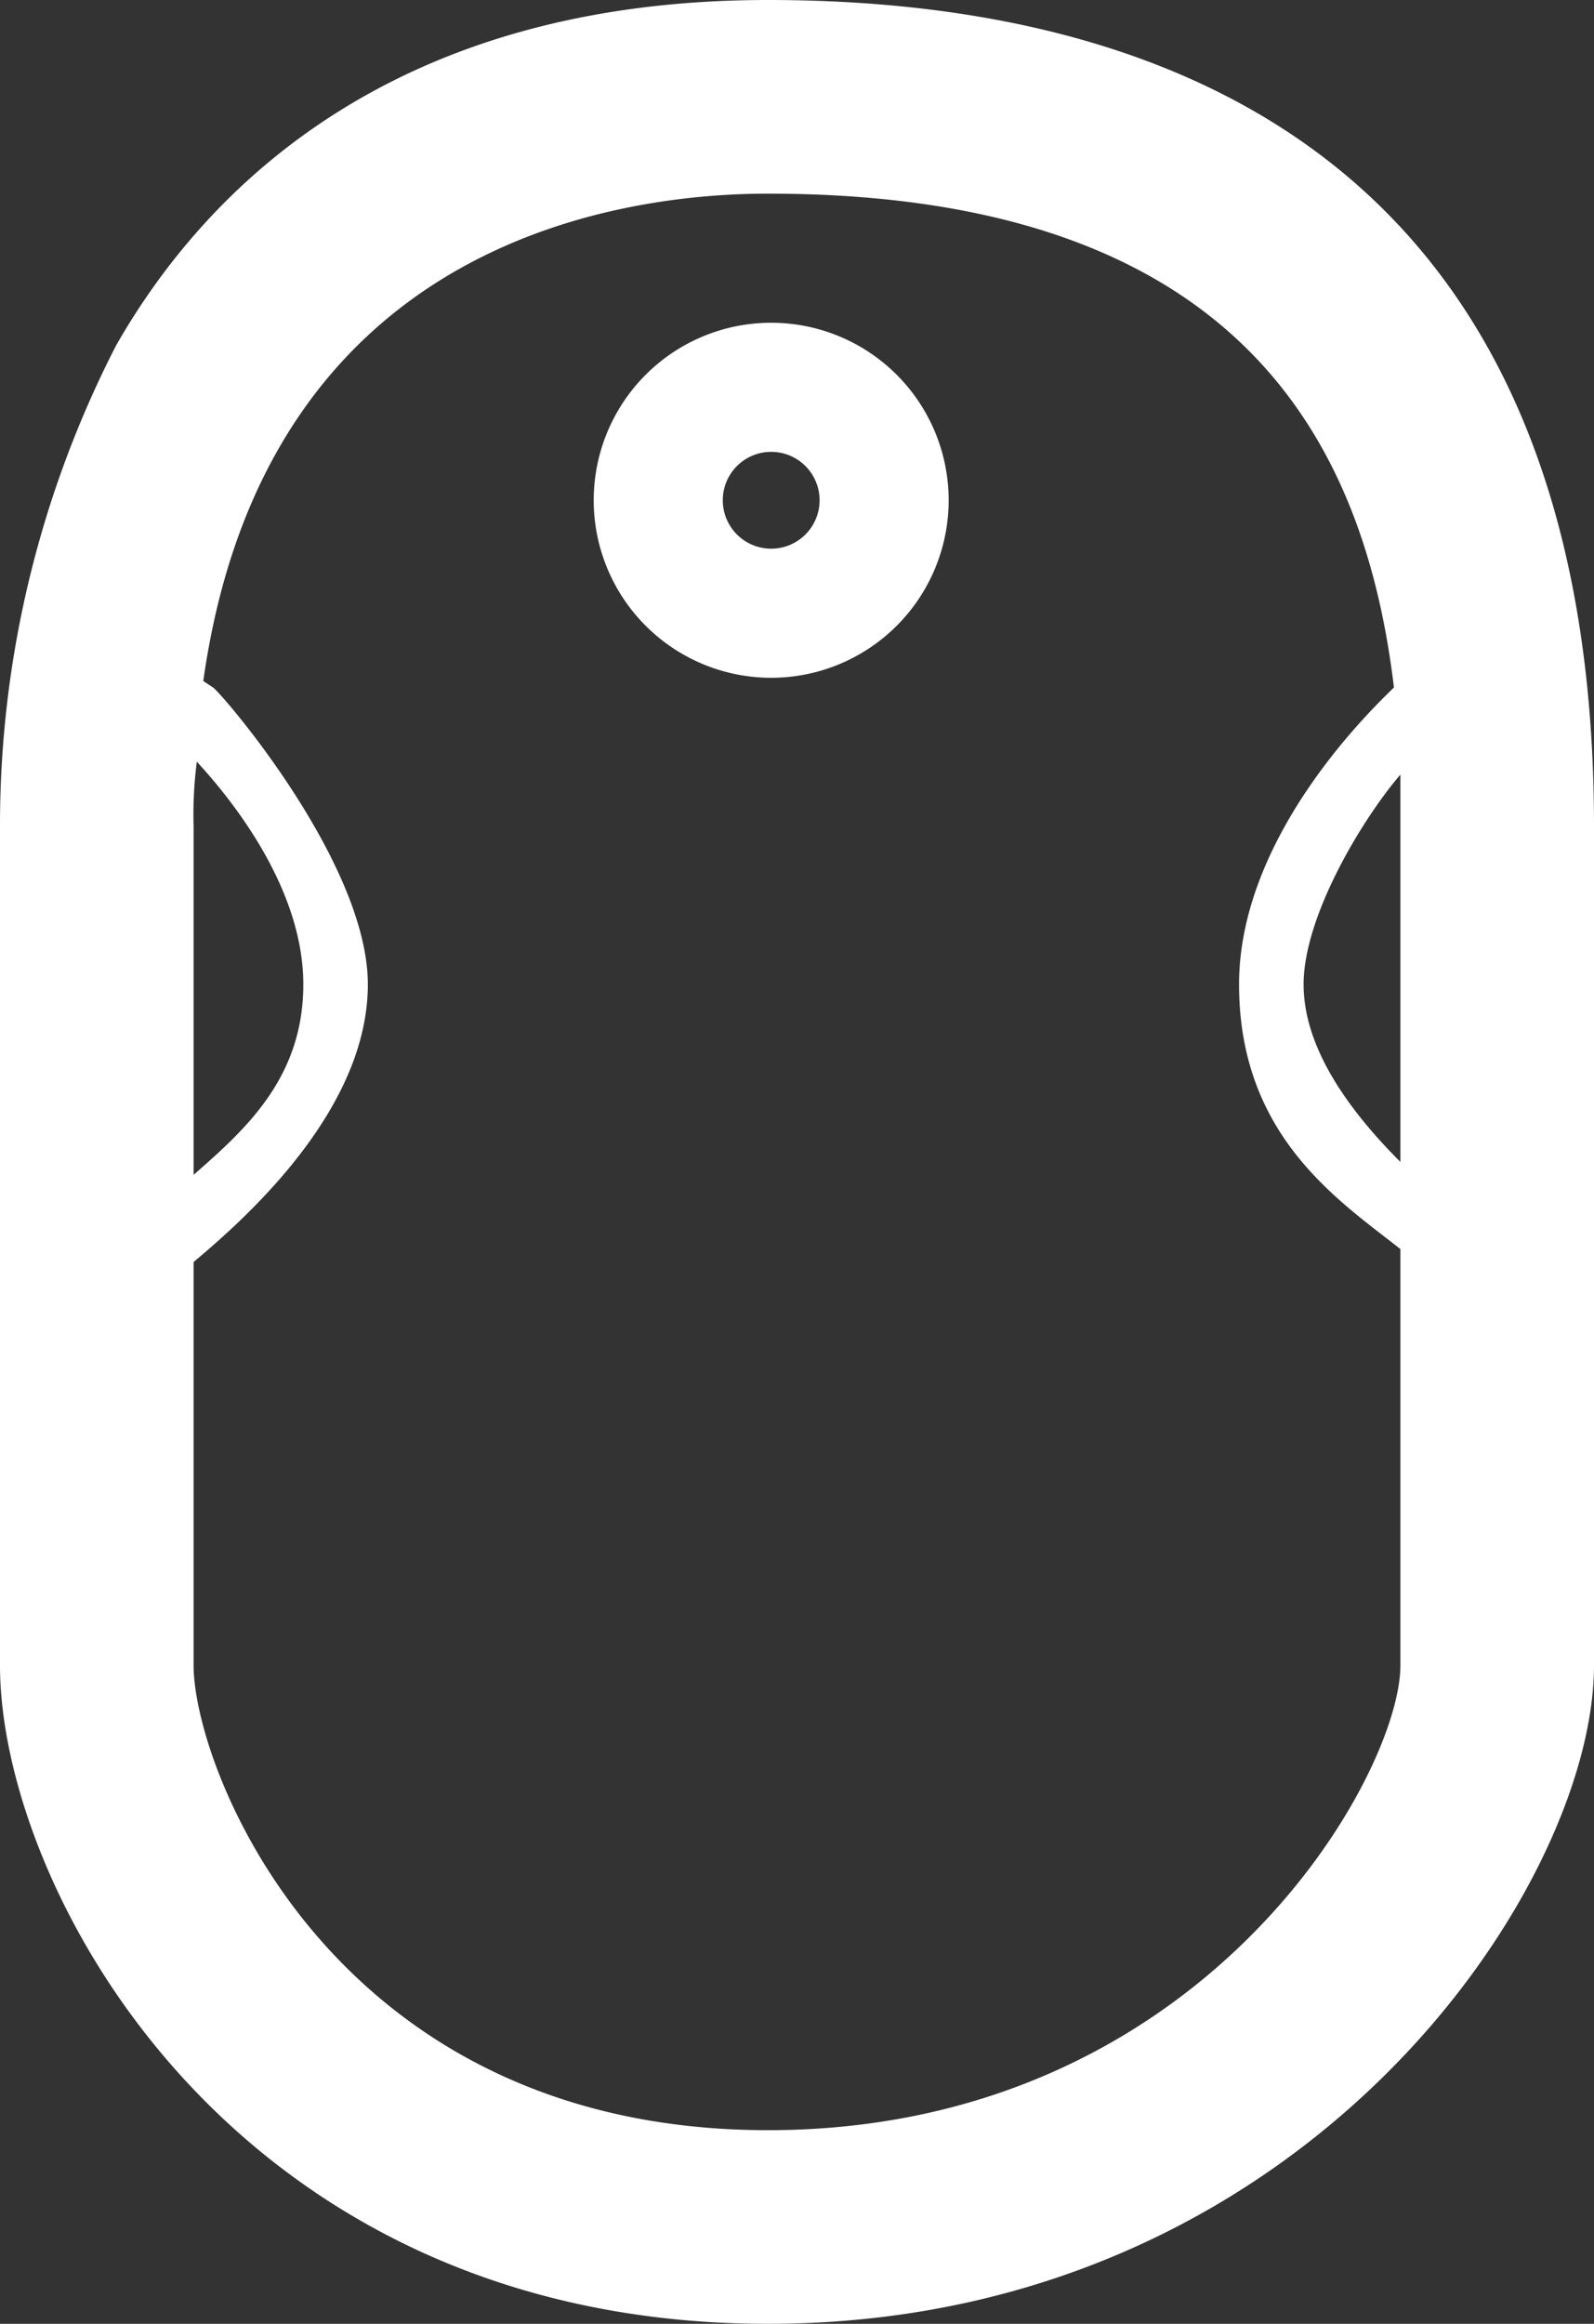
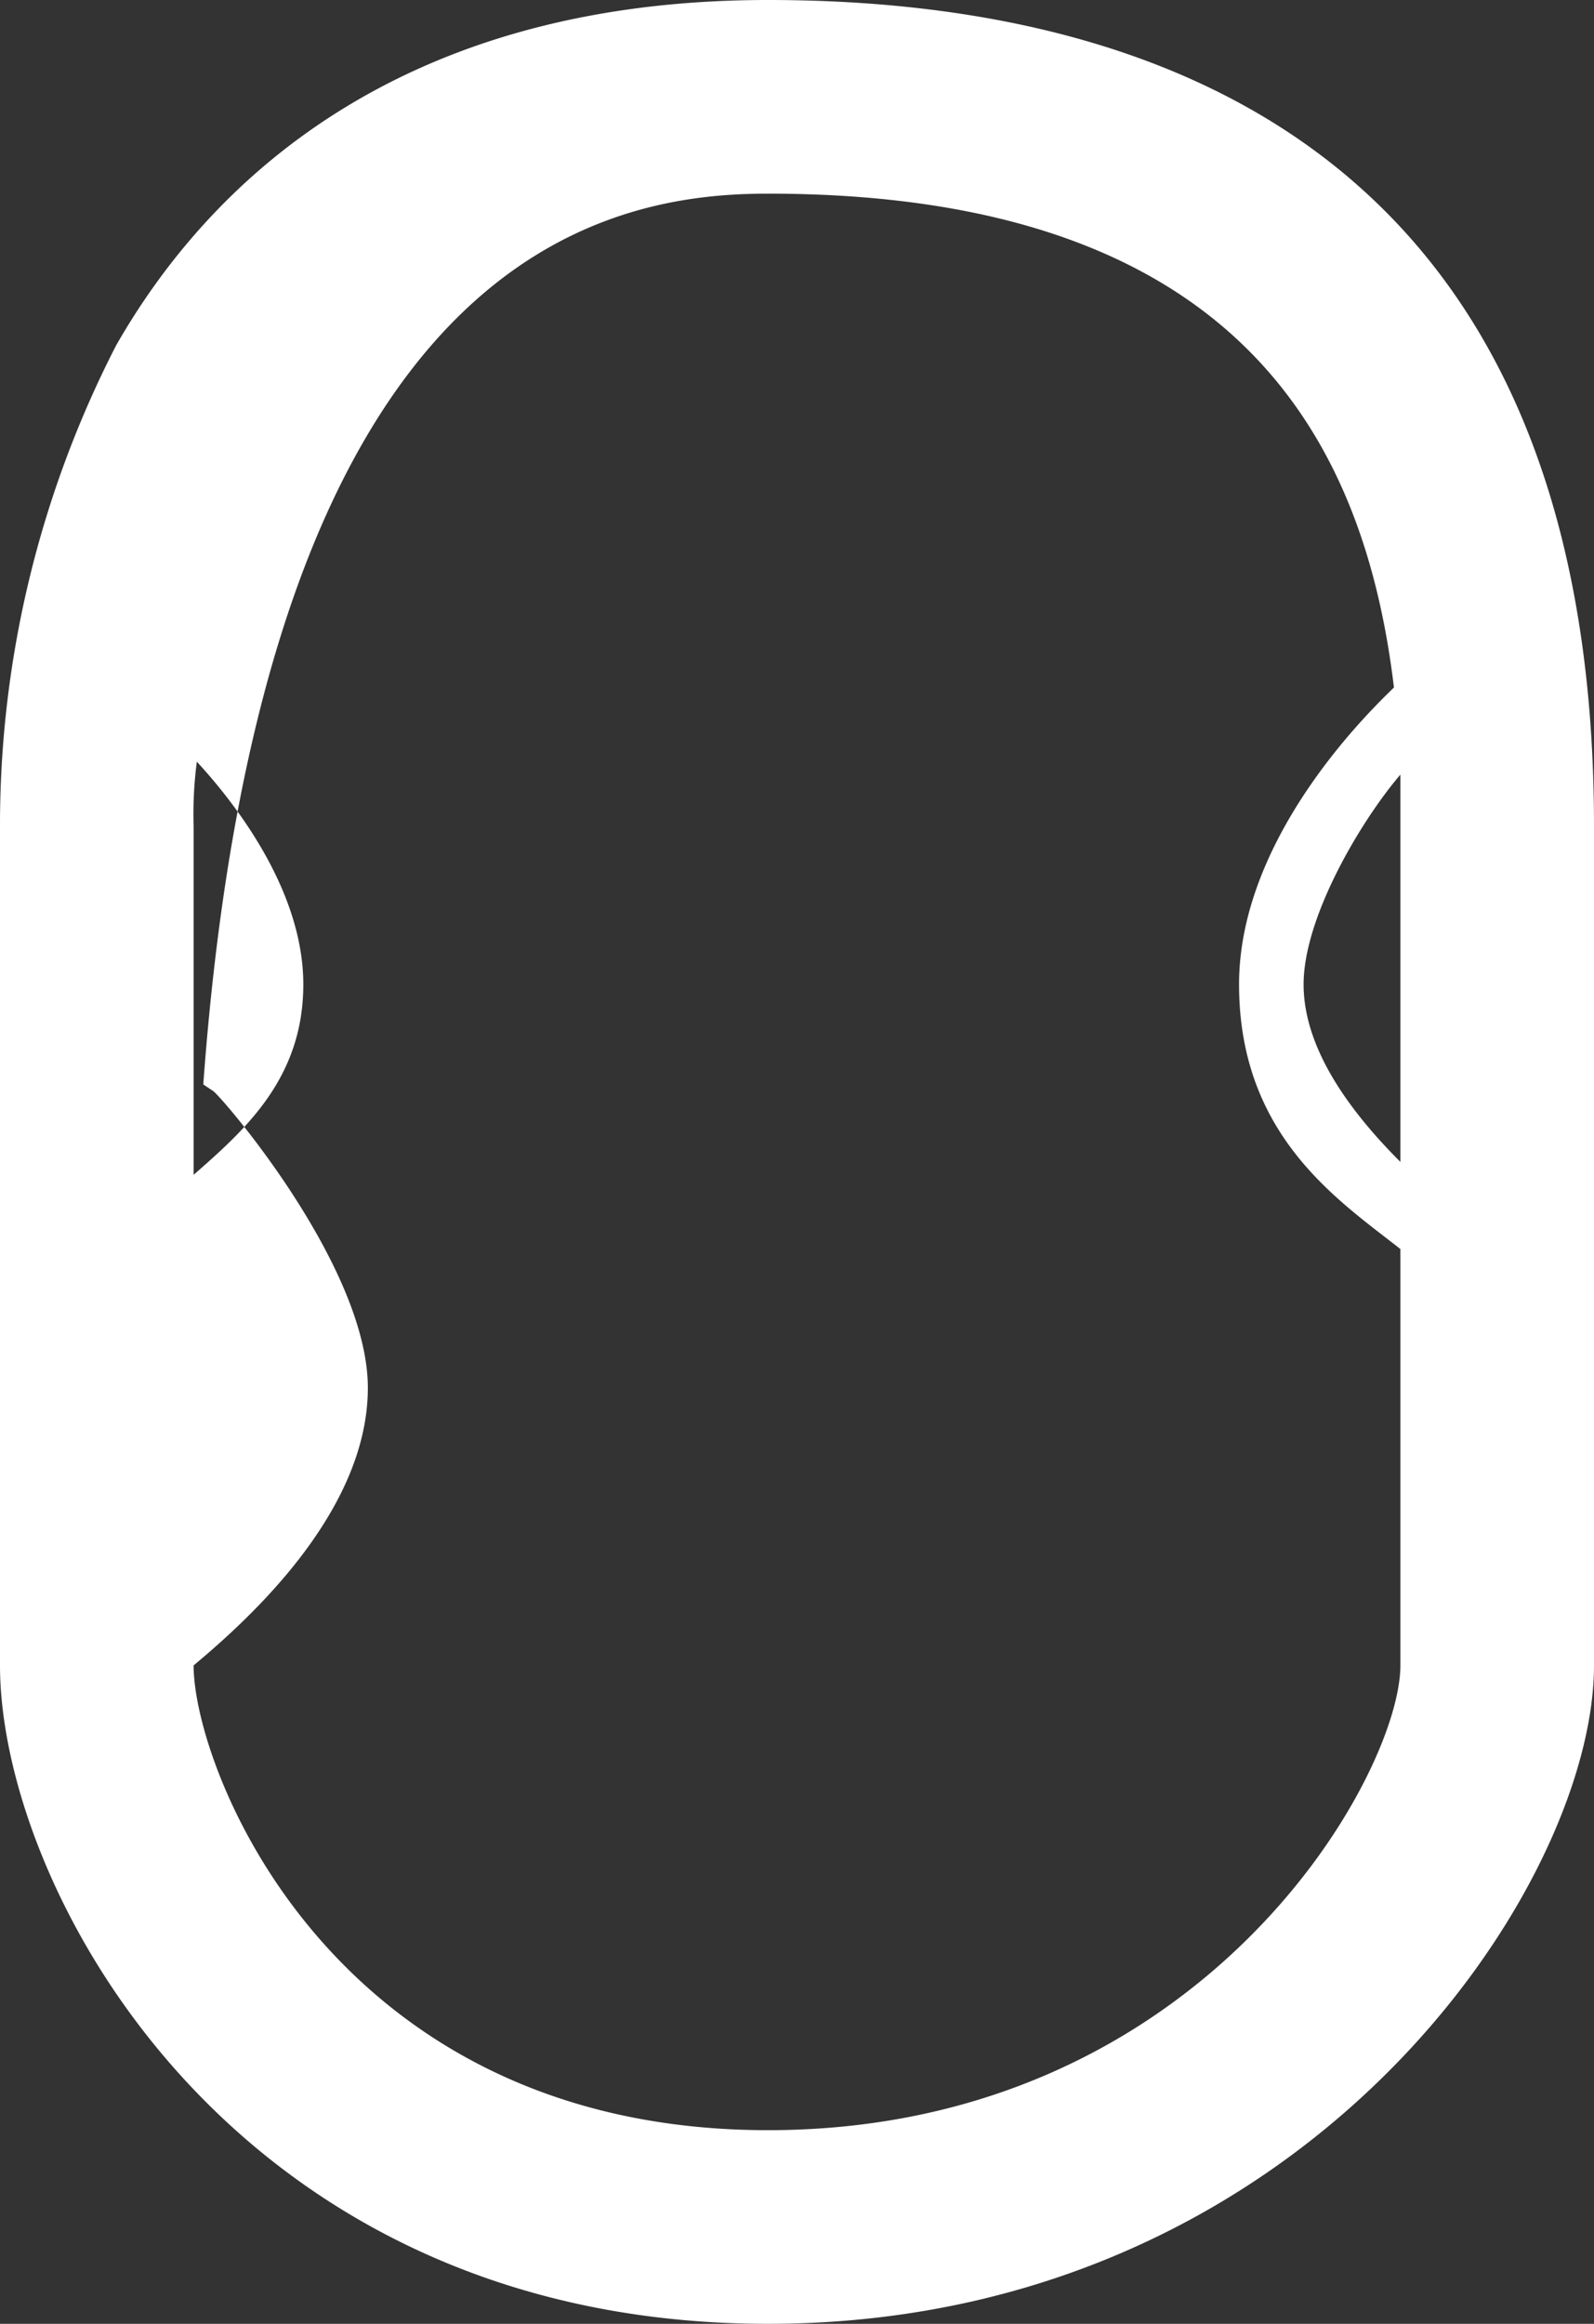
<svg xmlns="http://www.w3.org/2000/svg" viewBox="0 0 49.4 72">
  <rect x="0" y="0" width="49.4" height="72" fill="#333333" stroke="none" />
  <defs>
    <style>
      .a {
        fill: #fff;
      }
    </style>
  </defs>
  <title>icon-52</title>
  <g>
-     <path class="a" d="M23.8,0C12.2,0,6.4,5.8,3.6,10.7A32.5,32.5,0,0,0,0,25.6v26C0,58.5,7.2,72,23.8,72S49.4,58.5,49.4,51.6v-26C49.4,4.4,35.5,0,23.8,0ZM43.4,25.6V36c-1.4-1.4-3-3.4-3-5.5s1.8-5.1,3-6.5Zm-37.3-2c1.2,1.3,3.3,4,3.3,6.9S7.6,35,6,36.4V25.6A12.7,12.7,0,0,1,6.1,23.6ZM23.8,66C10.3,66,6,54.8,6,51.6V39.1c1.8-1.5,5.4-4.8,5.4-8.6s-4.6-9.1-4.8-9.2l-.3-.2C8.2,7.6,19,6,23.8,6c14.7,0,18.5,7.8,19.4,15.3-.5.5-4.8,4.5-4.8,9.2s3.1,6.7,5,8.2V51.6C43.4,55,37.3,66,23.8,66Z" />
-     <path class="a" d="M23.9,10a5.5,5.5,0,0,0,0,11,5.5,5.5,0,0,0,0-11Zm0,7a1.5,1.5,0,1,1,1.5-1.5A1.5,1.5,0,0,1,23.9,17Z" />
+     <path class="a" d="M23.8,0C12.2,0,6.4,5.8,3.6,10.7A32.5,32.5,0,0,0,0,25.6v26C0,58.5,7.2,72,23.8,72S49.4,58.5,49.4,51.6v-26C49.4,4.4,35.5,0,23.8,0ZM43.4,25.6V36c-1.4-1.4-3-3.4-3-5.5s1.8-5.1,3-6.5Zm-37.3-2c1.2,1.3,3.3,4,3.3,6.9S7.6,35,6,36.4V25.6A12.7,12.7,0,0,1,6.1,23.6ZM23.8,66C10.3,66,6,54.8,6,51.6c1.8-1.5,5.4-4.8,5.4-8.6s-4.6-9.1-4.8-9.2l-.3-.2C8.2,7.6,19,6,23.8,6c14.7,0,18.5,7.8,19.4,15.3-.5.5-4.8,4.5-4.8,9.2s3.1,6.7,5,8.2V51.6C43.4,55,37.3,66,23.8,66Z" />
  </g>
</svg>